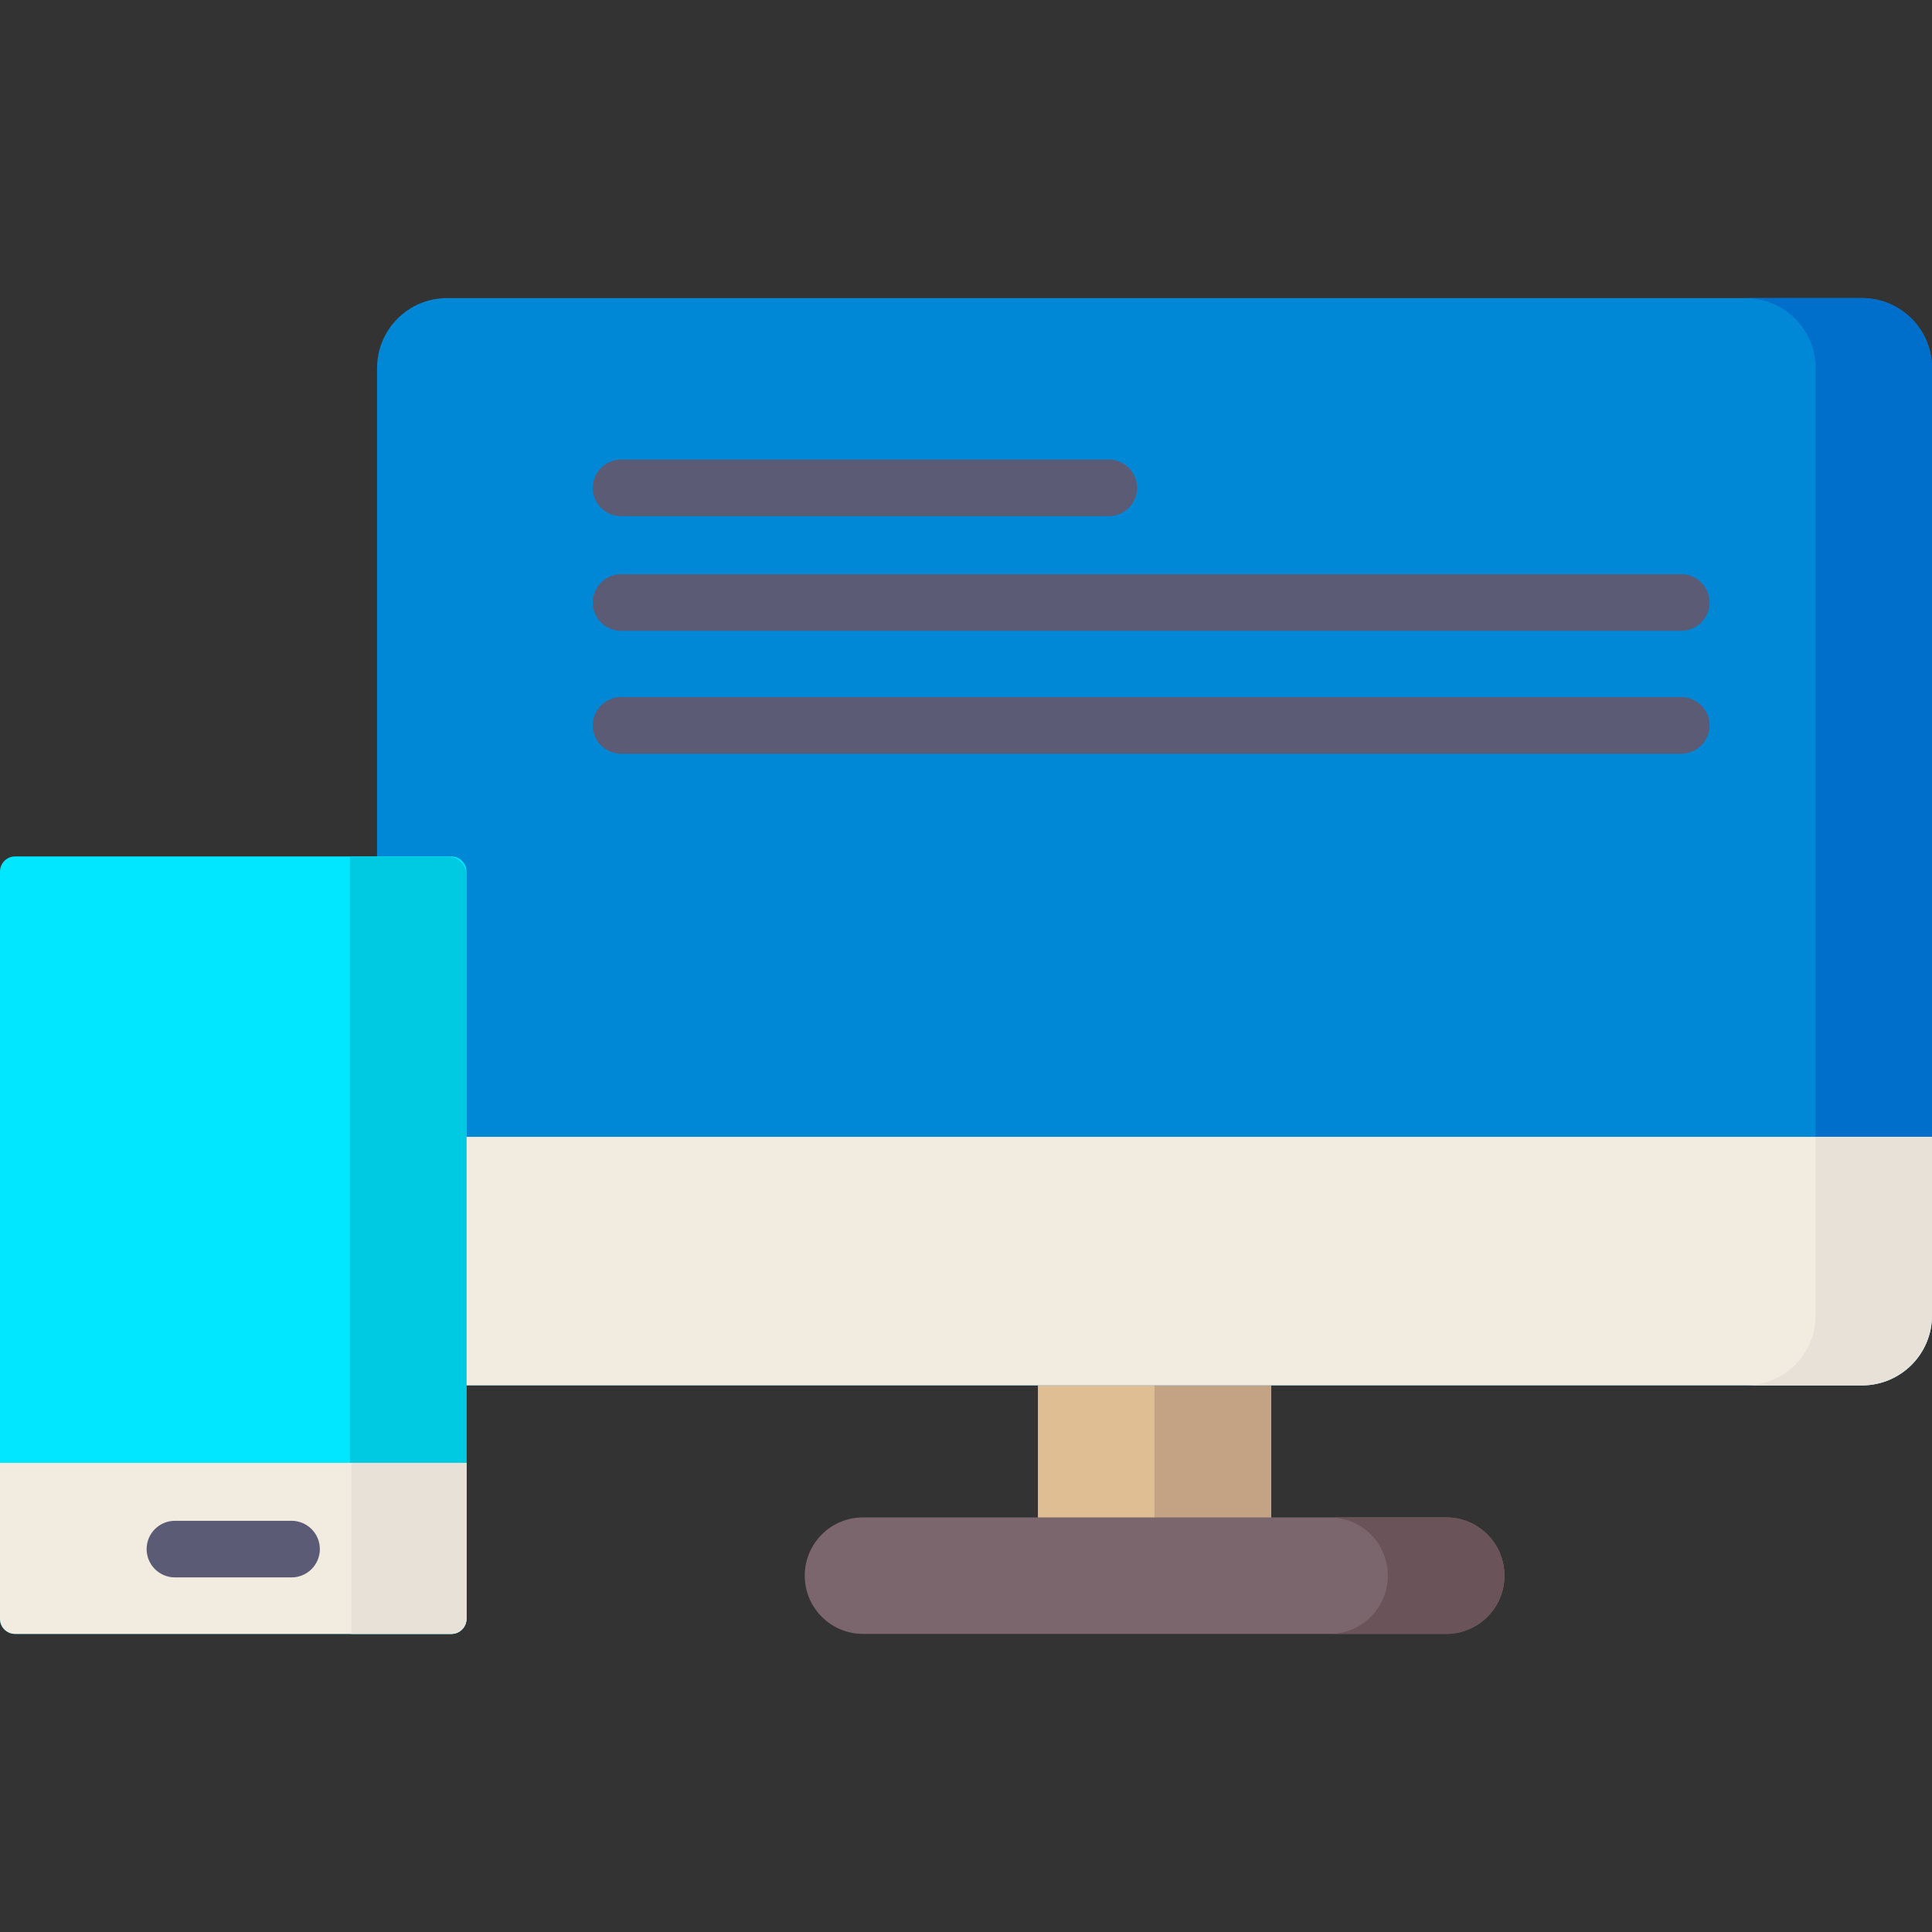
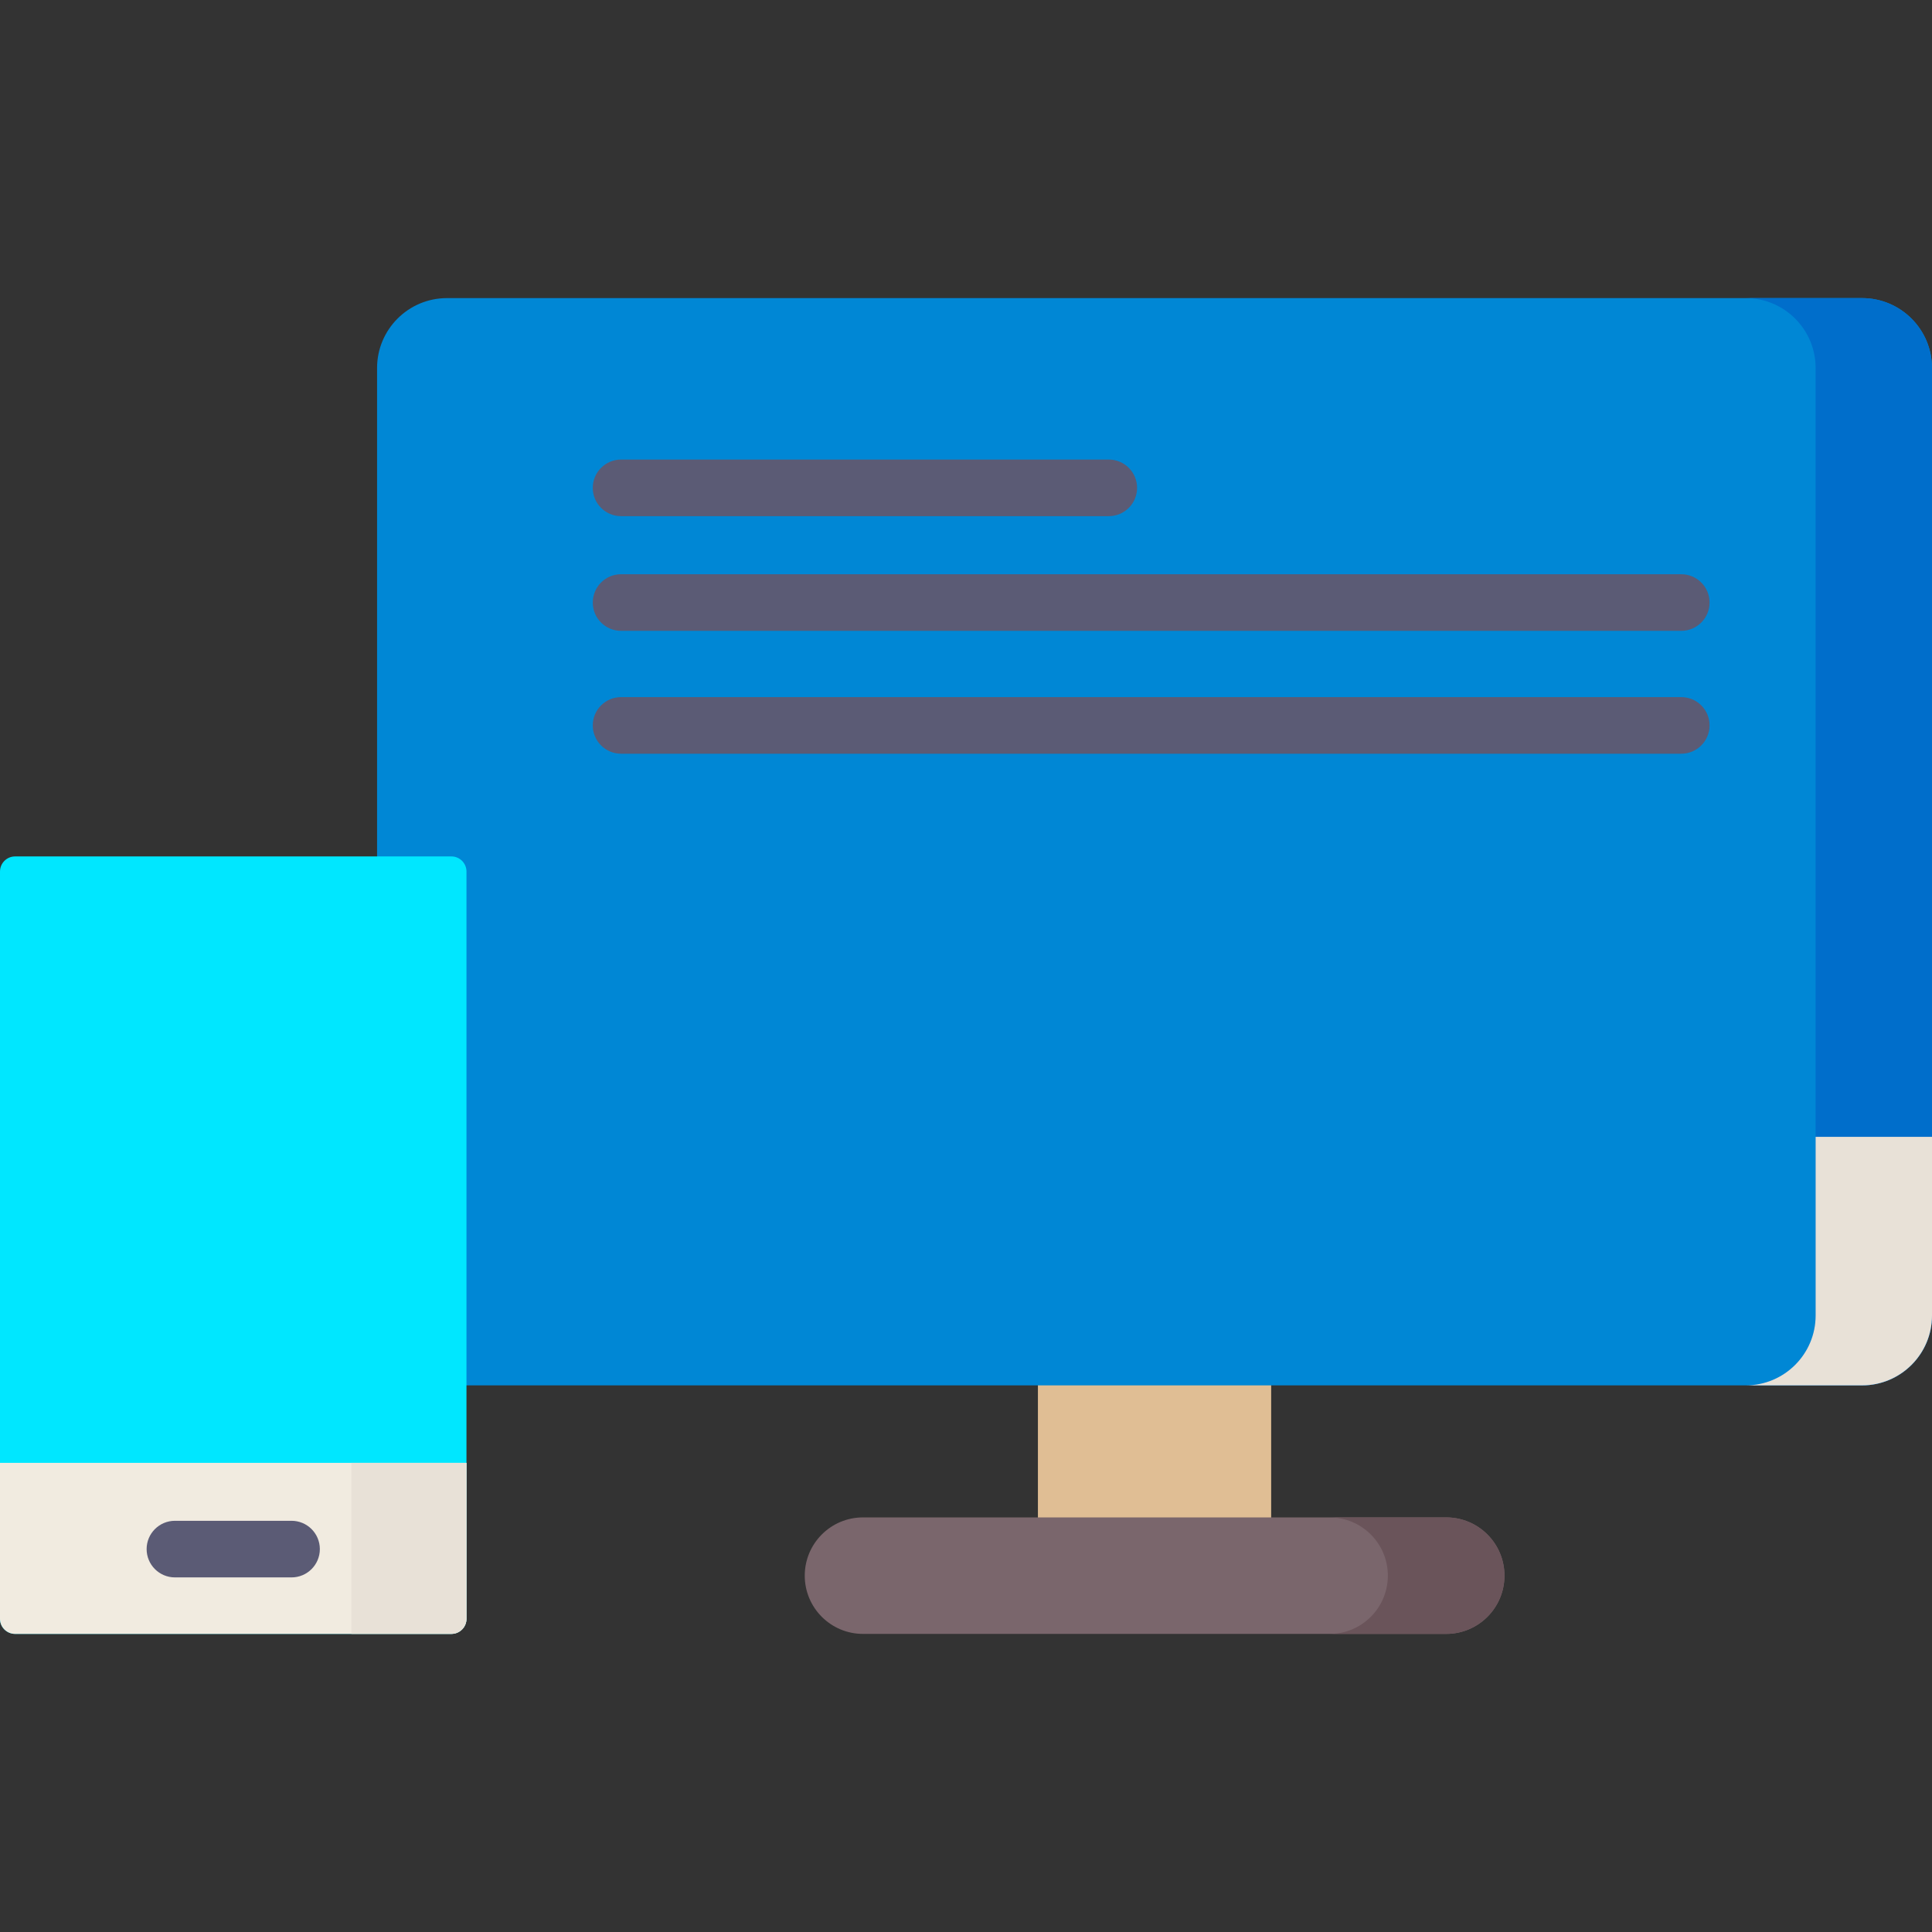
<svg xmlns="http://www.w3.org/2000/svg" version="1.1" id="Capa_1" x="0px" y="0px" viewBox="0 0 512 512" style="enable-background:new 0 0 512 512;" xml:space="preserve">
  <rect x="0" y="0" width="512" height="512" fill="#333333" stroke="none" />
  <rect x="275.06" y="356.21" style="fill:#E0BE94;" width="61.811" height="56.843" />
-   <rect x="305.96" y="356.21" style="fill:#C4A385;" width="30.905" height="56.843" />
  <path style="fill:#0087D5;" d="M493.467,367.14H118.461c-10.236,0-18.533-8.298-18.533-18.533V97.533  c0-10.236,8.298-18.533,18.533-18.533h375.006C503.702,79,512,87.298,512,97.533v251.073C512,358.842,503.702,367.14,493.467,367.14  z" />
  <path style="fill:#006ECB;" d="M493.457,79h-30.842c10.241,0,18.543,8.293,18.543,18.523v251.093  c0,10.23-8.302,18.523-18.543,18.523h30.842c10.241,0,18.543-8.293,18.543-18.523V97.523C512,87.293,503.698,79,493.457,79z" />
-   <path style="fill:#F1EBE0;" d="M493.467,367.14H118.461c-10.236,0-18.533-8.298-18.533-18.533V301.28H512v47.327  C512,358.842,503.702,367.14,493.467,367.14z" />
  <path style="fill:#E8E1D7;" d="M481.158,301.279v47.337c0,10.23-8.302,18.523-18.543,18.523h30.842  c10.241,0,18.543-8.293,18.543-18.523v-47.337H481.158z" />
  <path style="fill:#7A666C;" d="M383.263,433h-154.56c-8.525,0-15.436-6.911-15.436-15.436l0,0c0-8.525,6.911-15.436,15.436-15.436  h154.561c8.525,0,15.436,6.911,15.436,15.436l0,0C398.699,426.089,391.788,433,383.263,433z" />
  <path style="fill:#6A545A;" d="M383.247,402.128h-30.905c8.534,0,15.453,6.911,15.453,15.436S360.877,433,352.342,433h30.905  c8.534,0,15.453-6.911,15.453-15.436C398.699,409.039,391.781,402.128,383.247,402.128z" />
  <path style="fill:#00E7FF;" d="M119.622,433H4c-2.209,0-4-1.791-4-4V230.964c0-2.209,1.791-4,4-4h115.622c2.209,0,4,1.791,4,4V429  C123.622,431.209,121.831,433,119.622,433z" />
-   <path style="fill:#00CAE1;" d="M92.716,226.964V433h26.905c2.209,0,4-1.791,4-4V231.964c0-2.761-2.239-5-5-5H92.716z" />
  <path style="fill:#F1EBE0;" d="M119.622,433H4c-2.209,0-4-1.791-4-4v-41.328h123.622V429C123.622,431.209,121.831,433,119.622,433z" />
  <path style="fill:#E8E1D7;" d="M93.133,387.672V433h26.488c2.209,0,4-1.791,4-4v-41.328H93.133z" />
  <g>
    <path style="fill:#5B5B75;" d="M293.84,136.788H164.591c-4.142,0-7.5-3.358-7.5-7.5s3.358-7.5,7.5-7.5H293.84   c4.142,0,7.5,3.358,7.5,7.5S297.982,136.788,293.84,136.788z" />
    <path style="fill:#5B5B75;" d="M77.264,418.027H46.358c-4.142,0-7.5-3.358-7.5-7.5s3.358-7.5,7.5-7.5h30.906   c4.142,0,7.5,3.358,7.5,7.5S81.406,418.027,77.264,418.027z" />
    <path style="fill:#5B5B75;" d="M445.553,167.178H164.591c-4.142,0-7.5-3.358-7.5-7.5s3.358-7.5,7.5-7.5h280.962   c4.142,0,7.5,3.358,7.5,7.5S449.695,167.178,445.553,167.178z" />
    <path style="fill:#5B5B75;" d="M445.553,199.743H164.591c-4.142,0-7.5-3.358-7.5-7.5s3.358-7.5,7.5-7.5h280.962   c4.142,0,7.5,3.358,7.5,7.5S449.695,199.743,445.553,199.743z" />
  </g>
  <g>
</g>
  <g>
</g>
  <g>
</g>
  <g>
</g>
  <g>
</g>
  <g>
</g>
  <g>
</g>
  <g>
</g>
  <g>
</g>
  <g>
</g>
  <g>
</g>
  <g>
</g>
  <g>
</g>
  <g>
</g>
  <g>
</g>
</svg>